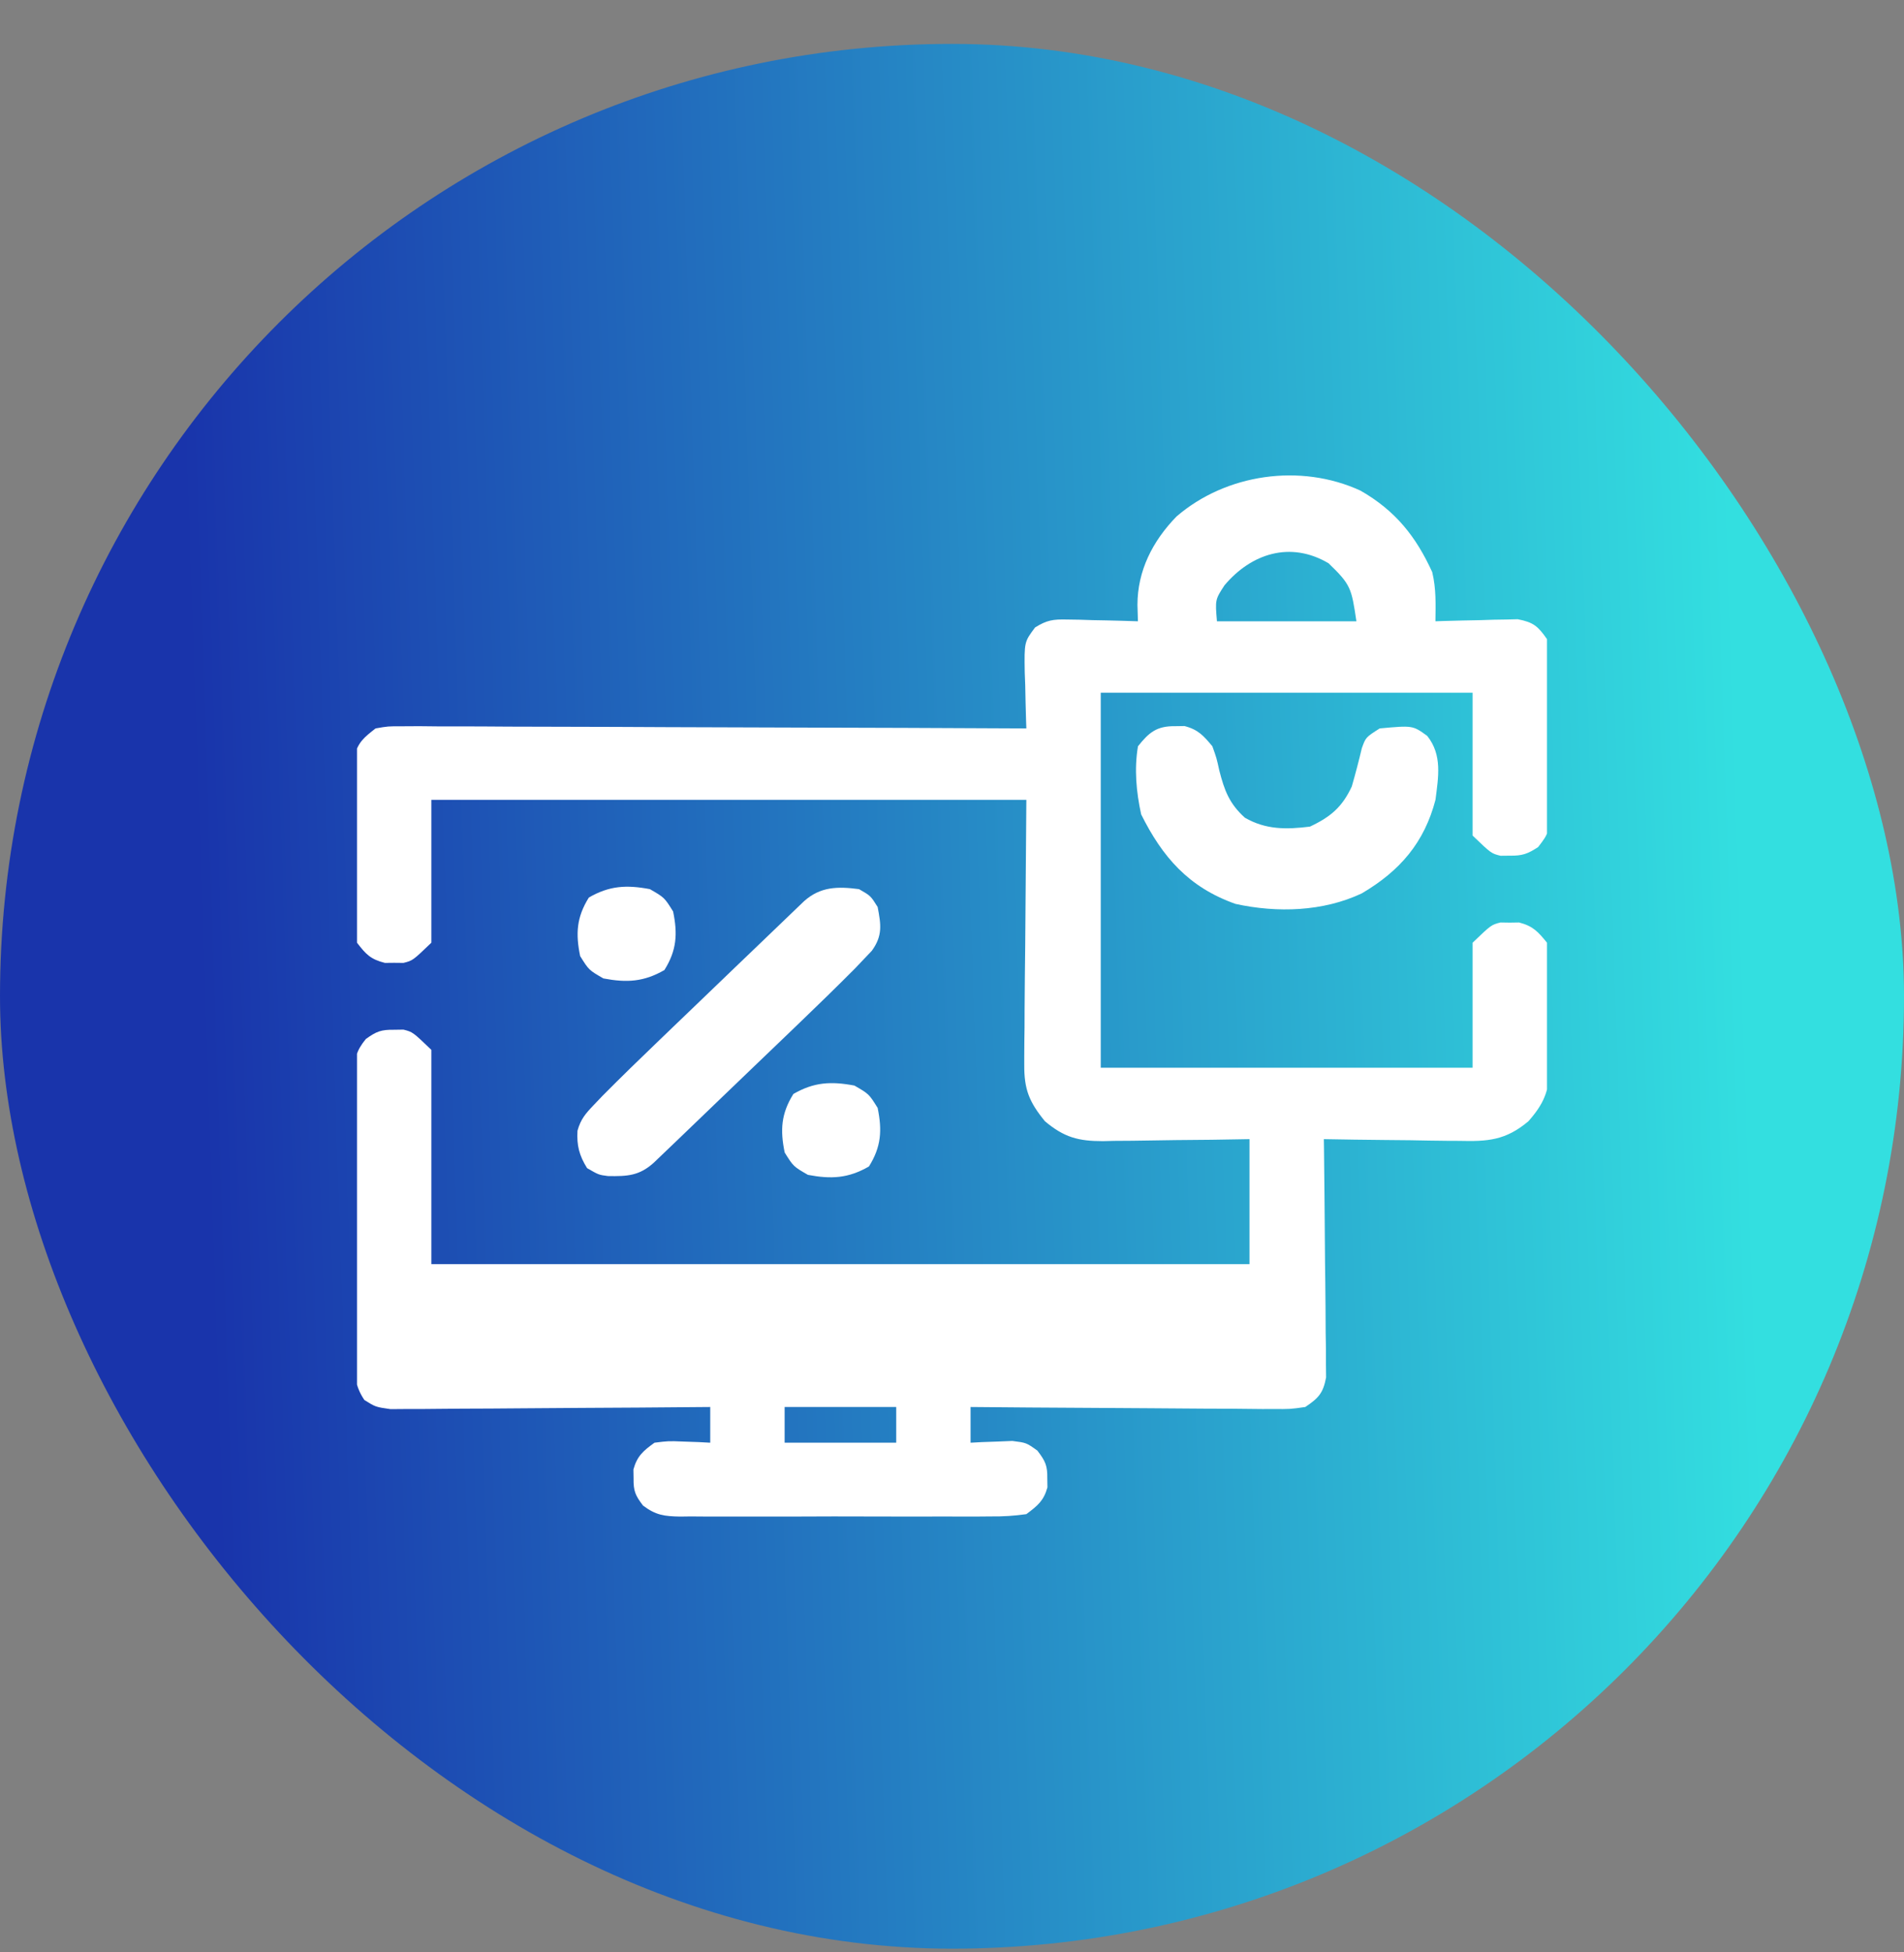
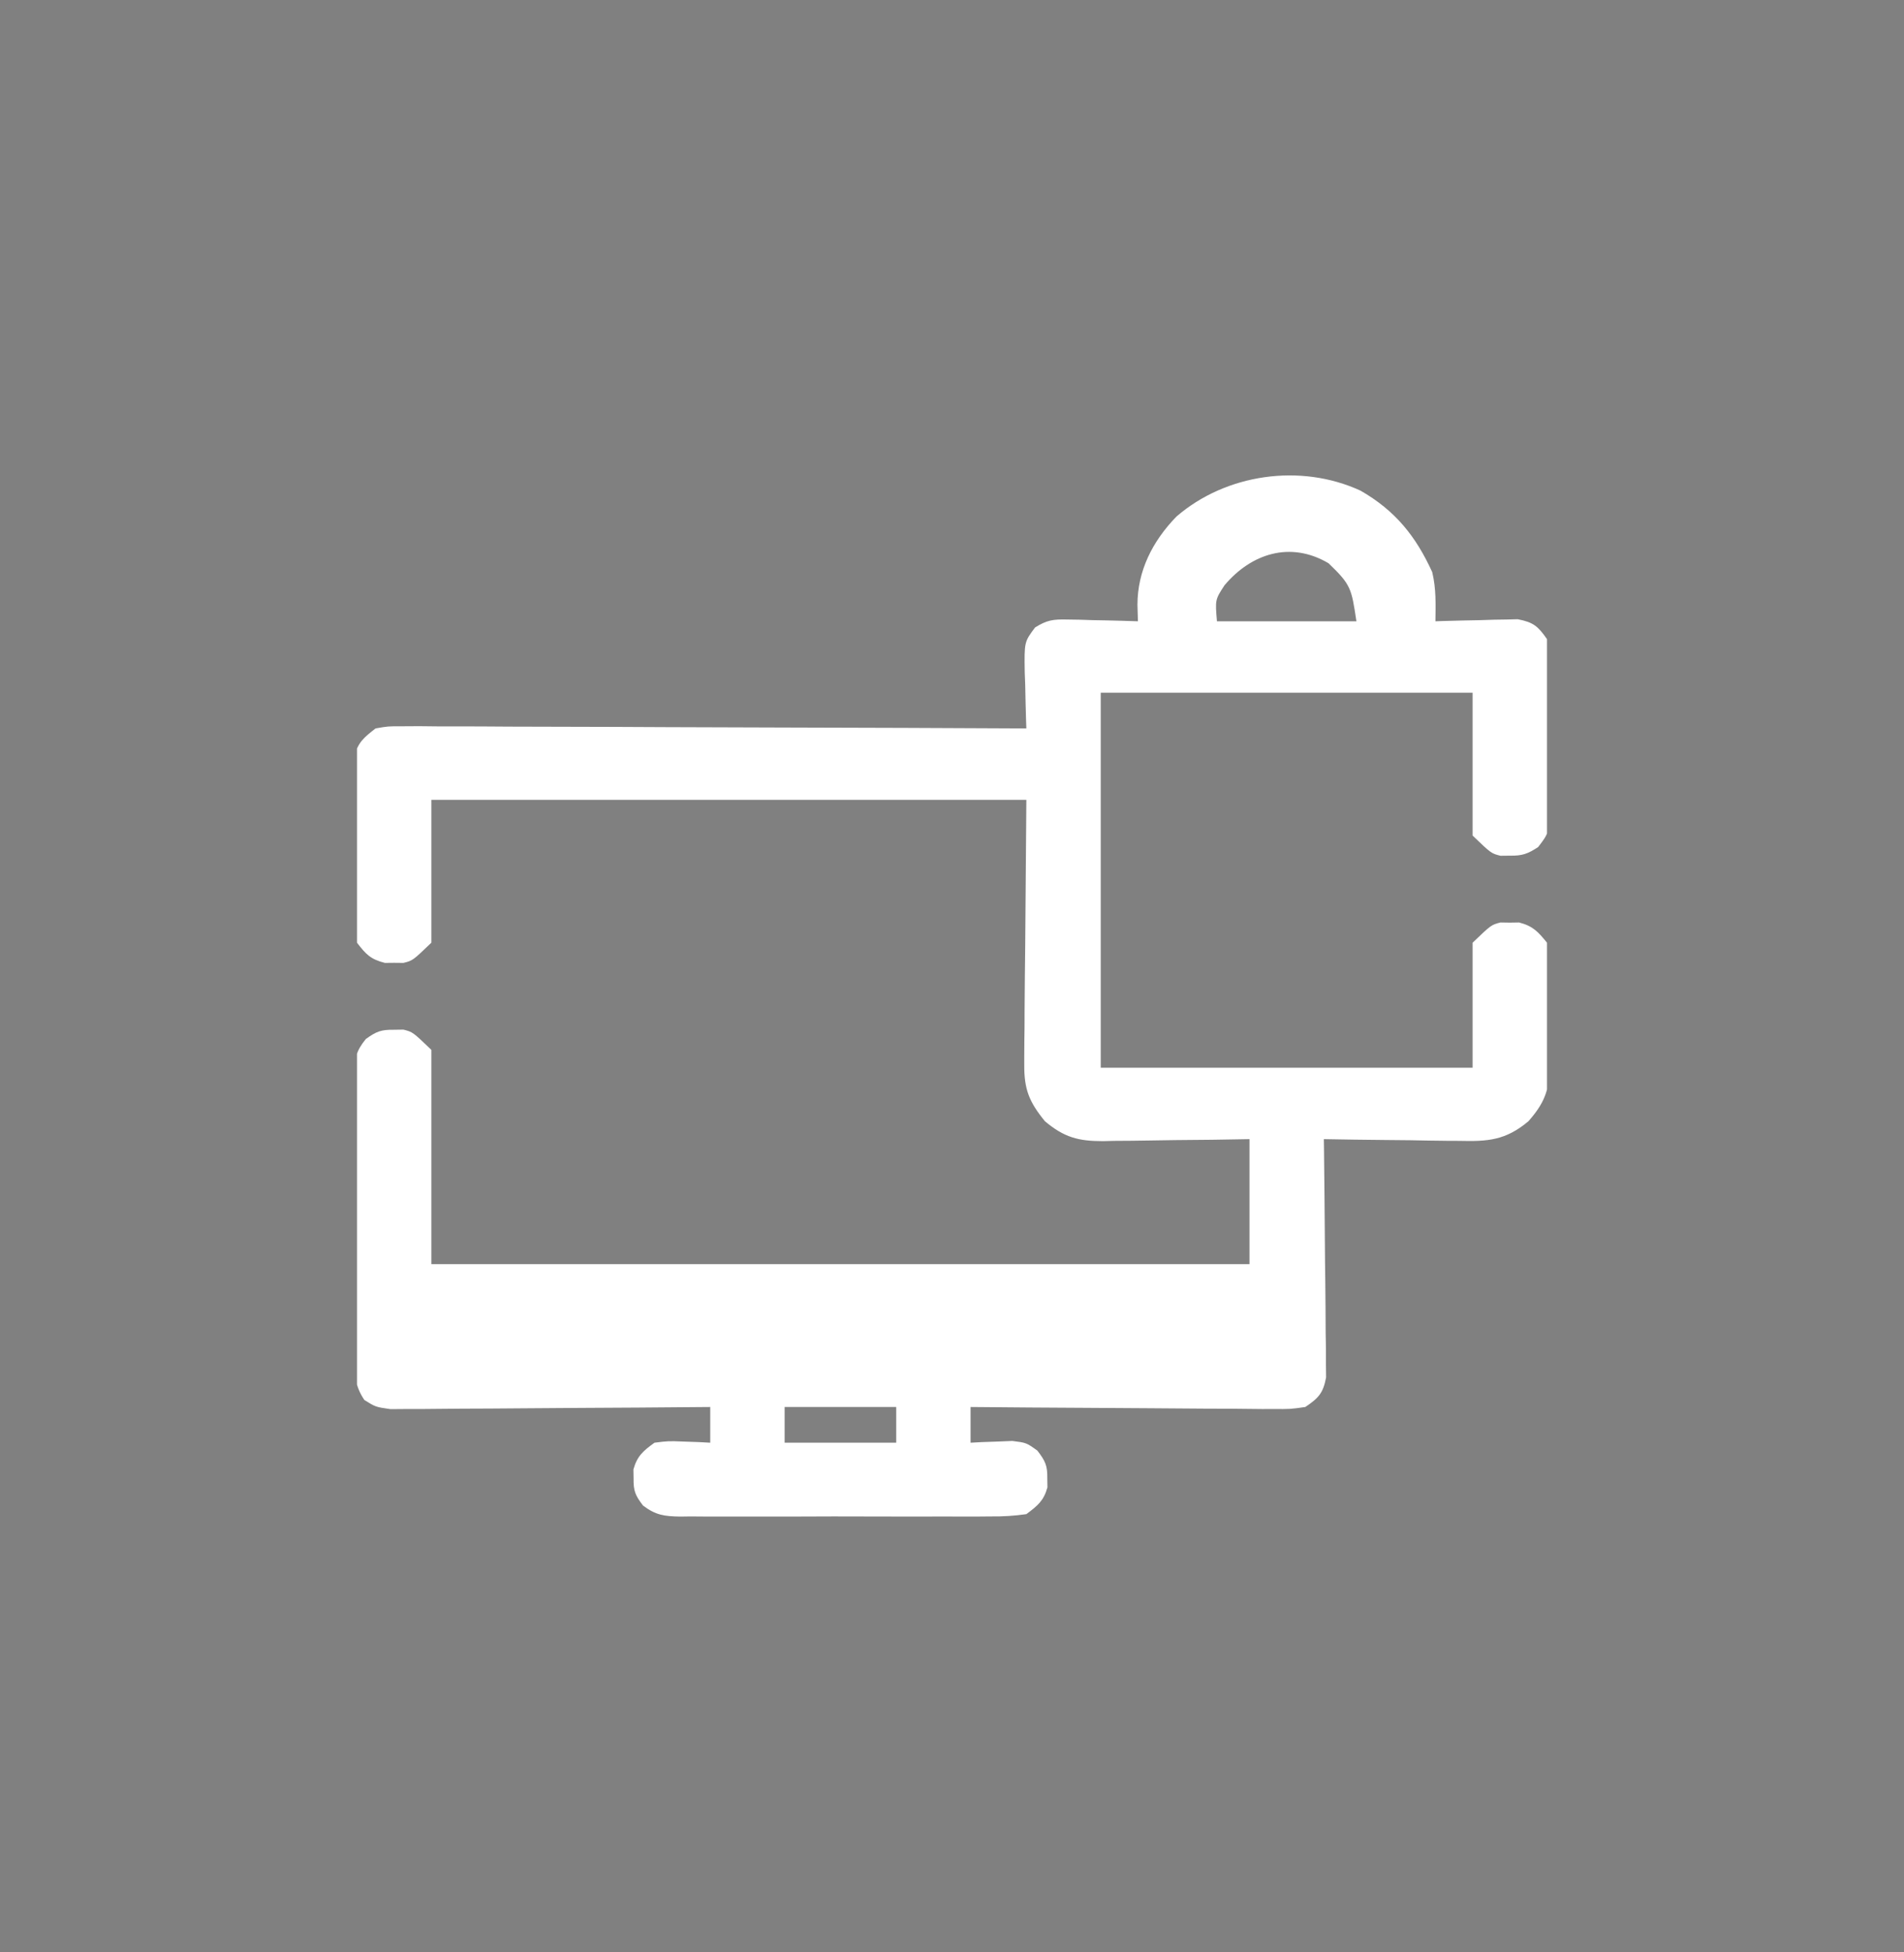
<svg xmlns="http://www.w3.org/2000/svg" width="40" height="41" viewBox="0 0 40 41" fill="none">
  <rect x="0" y="0" width="40" height="41" fill="#808080" stroke="none" />
-   <rect y="0.922" width="40" height="40" rx="20" fill="url(#paint0_linear_1632_882)" />
  <g clip-path="url(#clip0_1632_882)">
    <path d="M28.583 10.304C29.318 10.725 29.748 11.268 30.089 12.015C30.173 12.369 30.16 12.684 30.156 13.047C30.213 13.045 30.27 13.043 30.329 13.041C30.589 13.033 30.848 13.028 31.108 13.023C31.198 13.02 31.288 13.017 31.38 13.014C31.467 13.013 31.554 13.011 31.644 13.01C31.723 13.008 31.803 13.006 31.885 13.004C32.215 13.067 32.312 13.152 32.5 13.422C32.557 13.73 32.554 14.035 32.551 14.348C32.552 14.438 32.552 14.528 32.553 14.621C32.553 14.811 32.552 15.001 32.55 15.192C32.548 15.483 32.55 15.774 32.553 16.066C32.553 16.251 32.552 16.436 32.551 16.621C32.552 16.708 32.553 16.795 32.554 16.885C32.545 17.488 32.545 17.488 32.313 17.789C32.093 17.932 31.982 17.973 31.718 17.969C31.622 17.97 31.622 17.97 31.523 17.971C31.328 17.922 31.328 17.922 30.937 17.547C30.937 16.557 30.937 15.567 30.937 14.547C28.359 14.547 25.781 14.547 23.125 14.547C23.125 17.145 23.125 19.744 23.125 22.422C25.703 22.422 28.281 22.422 30.937 22.422C30.937 21.555 30.937 20.689 30.937 19.797C31.328 19.422 31.328 19.422 31.523 19.372C31.587 19.373 31.652 19.374 31.718 19.375C31.815 19.373 31.815 19.373 31.914 19.372C32.206 19.447 32.314 19.568 32.5 19.797C32.538 20.048 32.554 20.26 32.551 20.511C32.552 20.58 32.552 20.649 32.553 20.72C32.553 20.865 32.552 21.011 32.55 21.156C32.548 21.377 32.55 21.599 32.553 21.82C32.553 21.962 32.552 22.104 32.551 22.245C32.552 22.311 32.553 22.377 32.554 22.444C32.544 22.918 32.427 23.187 32.109 23.547C31.63 23.948 31.259 23.973 30.654 23.958C30.573 23.958 30.491 23.957 30.407 23.957C30.148 23.955 29.89 23.95 29.631 23.945C29.455 23.943 29.279 23.942 29.103 23.94C28.672 23.936 28.242 23.93 27.812 23.922C27.813 23.987 27.814 24.052 27.815 24.119C27.823 24.794 27.829 25.469 27.834 26.144C27.835 26.396 27.838 26.648 27.842 26.9C27.846 27.262 27.849 27.625 27.85 27.987C27.852 28.1 27.854 28.212 27.856 28.329C27.856 28.434 27.856 28.539 27.856 28.647C27.857 28.74 27.858 28.832 27.859 28.927C27.797 29.253 27.704 29.358 27.422 29.547C27.108 29.592 27.108 29.592 26.732 29.589C26.663 29.589 26.594 29.589 26.524 29.59C26.297 29.589 26.071 29.586 25.845 29.583C25.688 29.583 25.531 29.582 25.374 29.582C24.961 29.58 24.548 29.577 24.135 29.573C23.714 29.569 23.292 29.567 22.87 29.565C22.044 29.561 21.217 29.555 20.39 29.547C20.39 29.794 20.39 30.042 20.39 30.297C20.47 30.292 20.55 30.288 20.633 30.284C20.738 30.28 20.843 30.277 20.952 30.273C21.056 30.269 21.16 30.265 21.268 30.26C21.562 30.297 21.562 30.297 21.793 30.462C21.962 30.683 22.006 30.777 22.002 31.047C22.003 31.14 22.003 31.14 22.005 31.234C21.927 31.516 21.801 31.618 21.562 31.797C21.297 31.834 21.072 31.848 20.807 31.845C20.731 31.846 20.655 31.847 20.578 31.847C20.328 31.849 20.078 31.848 19.829 31.846C19.655 31.847 19.481 31.847 19.308 31.848C18.944 31.848 18.58 31.847 18.216 31.846C17.75 31.843 17.284 31.845 16.817 31.847C16.459 31.848 16.1 31.848 15.742 31.847C15.57 31.847 15.398 31.847 15.226 31.848C14.985 31.849 14.745 31.847 14.505 31.845C14.434 31.846 14.363 31.847 14.29 31.848C13.953 31.842 13.779 31.819 13.51 31.618C13.346 31.405 13.306 31.308 13.31 31.047C13.309 30.985 13.308 30.923 13.307 30.859C13.384 30.58 13.51 30.469 13.75 30.297C14.044 30.26 14.044 30.26 14.36 30.273C14.465 30.277 14.57 30.28 14.679 30.284C14.759 30.288 14.839 30.292 14.921 30.297C14.921 30.049 14.921 29.802 14.921 29.547C14.834 29.548 14.747 29.548 14.657 29.549C13.835 29.557 13.013 29.562 12.191 29.566C11.769 29.568 11.346 29.571 10.924 29.575C10.516 29.579 10.108 29.581 9.7 29.582C9.545 29.583 9.389 29.584 9.234 29.586C9.016 29.589 8.798 29.59 8.58 29.589C8.456 29.59 8.332 29.591 8.204 29.592C7.89 29.547 7.89 29.547 7.655 29.4C7.448 29.096 7.445 28.833 7.449 28.481C7.448 28.412 7.448 28.343 7.447 28.272C7.445 28.045 7.446 27.817 7.448 27.59C7.447 27.431 7.447 27.273 7.447 27.115C7.446 26.783 7.447 26.451 7.449 26.12C7.451 25.695 7.45 25.27 7.447 24.845C7.446 24.518 7.446 24.191 7.447 23.864C7.448 23.708 7.447 23.551 7.446 23.394C7.445 23.175 7.447 22.956 7.449 22.737C7.448 22.673 7.447 22.608 7.447 22.541C7.452 22.226 7.48 22.07 7.686 21.819C7.908 21.659 8.007 21.621 8.281 21.625C8.345 21.624 8.41 21.623 8.476 21.622C8.671 21.672 8.671 21.672 9.062 22.047C9.062 23.532 9.062 25.017 9.062 26.547C14.734 26.547 20.406 26.547 26.25 26.547C26.25 25.68 26.25 24.814 26.25 23.922C25.988 23.926 25.727 23.93 25.458 23.935C25.204 23.938 24.95 23.94 24.696 23.942C24.52 23.944 24.344 23.947 24.168 23.95C23.915 23.955 23.661 23.957 23.408 23.958C23.29 23.961 23.29 23.961 23.171 23.964C22.654 23.964 22.356 23.885 21.953 23.547C21.617 23.136 21.514 22.873 21.518 22.352C21.518 22.291 21.518 22.23 21.518 22.166C21.518 21.969 21.521 21.773 21.524 21.576C21.524 21.455 21.525 21.334 21.525 21.209C21.527 20.758 21.533 20.306 21.538 19.855C21.546 18.846 21.554 17.837 21.562 16.797C17.437 16.797 13.312 16.797 9.062 16.797C9.062 17.787 9.062 18.777 9.062 19.797C8.671 20.172 8.671 20.172 8.476 20.221C8.379 20.22 8.379 20.22 8.281 20.219C8.216 20.22 8.152 20.221 8.086 20.221C7.784 20.145 7.687 20.04 7.5 19.797C7.44 19.488 7.445 19.184 7.448 18.871C7.447 18.781 7.447 18.691 7.447 18.598C7.446 18.407 7.447 18.217 7.449 18.027C7.451 17.735 7.449 17.444 7.446 17.153C7.446 16.968 7.447 16.783 7.448 16.598C7.447 16.51 7.446 16.423 7.445 16.334C7.447 16.212 7.447 16.212 7.449 16.087C7.449 16.016 7.45 15.944 7.45 15.871C7.521 15.586 7.655 15.48 7.89 15.297C8.152 15.251 8.152 15.251 8.456 15.252C8.572 15.251 8.687 15.251 8.806 15.25C8.996 15.252 8.996 15.252 9.19 15.254C9.324 15.254 9.459 15.254 9.594 15.254C9.959 15.254 10.325 15.256 10.691 15.259C11.073 15.261 11.455 15.261 11.837 15.262C12.56 15.263 13.284 15.266 14.008 15.27C14.831 15.274 15.655 15.276 16.479 15.278C18.173 15.282 19.868 15.288 21.562 15.297C21.56 15.242 21.558 15.187 21.556 15.131C21.548 14.881 21.543 14.632 21.538 14.383C21.534 14.296 21.531 14.21 21.528 14.121C21.518 13.481 21.518 13.481 21.745 13.177C21.992 13.022 22.125 13.003 22.418 13.01C22.548 13.012 22.548 13.012 22.681 13.014C22.816 13.018 22.816 13.018 22.954 13.023C23.045 13.025 23.137 13.027 23.231 13.028C23.456 13.033 23.681 13.039 23.906 13.047C23.903 12.933 23.899 12.819 23.896 12.701C23.897 11.987 24.212 11.365 24.716 10.847C25.751 9.953 27.318 9.721 28.583 10.304ZM25.725 12.291C25.528 12.593 25.528 12.593 25.566 13.047C26.533 13.047 27.5 13.047 28.496 13.047C28.392 12.348 28.379 12.279 27.91 11.828C27.106 11.354 26.284 11.627 25.725 12.291ZM16.484 29.547C16.484 29.794 16.484 30.042 16.484 30.297C17.257 30.297 18.031 30.297 18.828 30.297C18.828 30.049 18.828 29.802 18.828 29.547C18.054 29.547 17.281 29.547 16.484 29.547Z" fill="white" />
-     <path d="M24.688 15.25C24.753 15.249 24.817 15.248 24.884 15.247C25.17 15.32 25.286 15.451 25.47 15.672C25.558 15.918 25.558 15.918 25.616 16.182C25.722 16.594 25.822 16.873 26.153 17.172C26.592 17.425 27.022 17.421 27.52 17.359C27.96 17.152 28.2 16.943 28.399 16.516C28.476 16.249 28.546 15.982 28.61 15.712C28.692 15.484 28.692 15.484 28.985 15.297C29.679 15.233 29.679 15.233 29.984 15.454C30.303 15.856 30.218 16.314 30.157 16.797C29.923 17.69 29.415 18.288 28.607 18.762C27.795 19.144 26.833 19.174 25.956 18.982C24.968 18.633 24.418 17.993 23.974 17.102C23.871 16.632 23.826 16.148 23.907 15.672C24.137 15.381 24.303 15.244 24.688 15.25Z" fill="white" />
-     <path d="M18.047 18.672C18.291 18.812 18.291 18.812 18.438 19.047C18.509 19.421 18.545 19.648 18.316 19.966C18.262 20.023 18.208 20.079 18.153 20.137C18.091 20.203 18.029 20.268 17.965 20.335C17.574 20.728 17.176 21.115 16.776 21.499C16.683 21.588 16.59 21.677 16.498 21.766C16.305 21.951 16.112 22.136 15.919 22.321C15.672 22.558 15.425 22.795 15.178 23.032C14.988 23.216 14.797 23.399 14.606 23.582C14.47 23.712 14.335 23.842 14.2 23.972C14.118 24.05 14.036 24.129 13.952 24.209C13.88 24.279 13.807 24.348 13.733 24.419C13.43 24.69 13.184 24.705 12.771 24.697C12.578 24.672 12.578 24.672 12.334 24.531C12.169 24.267 12.114 24.055 12.132 23.745C12.2 23.504 12.297 23.39 12.473 23.206C12.535 23.141 12.597 23.076 12.661 23.009C13.052 22.615 13.449 22.229 13.85 21.845C13.943 21.756 14.035 21.667 14.128 21.578C14.32 21.393 14.513 21.208 14.706 21.023C14.954 20.786 15.201 20.549 15.447 20.311C15.638 20.128 15.829 19.945 16.02 19.762C16.155 19.632 16.29 19.502 16.426 19.372C16.549 19.254 16.549 19.254 16.674 19.134C16.746 19.065 16.818 18.996 16.892 18.925C17.235 18.618 17.597 18.613 18.047 18.672Z" fill="white" />
-     <path d="M17.95 22.797C18.255 22.973 18.255 22.973 18.438 23.266C18.534 23.737 18.514 24.082 18.255 24.496C17.823 24.745 17.464 24.765 16.973 24.672C16.668 24.496 16.668 24.496 16.485 24.203C16.388 23.732 16.409 23.387 16.668 22.973C17.099 22.724 17.459 22.704 17.95 22.797Z" fill="white" />
-     <path d="M13.653 18.672C13.958 18.848 13.958 18.848 14.141 19.141C14.238 19.612 14.217 19.957 13.958 20.371C13.526 20.62 13.167 20.64 12.676 20.547C12.371 20.371 12.371 20.371 12.188 20.078C12.091 19.607 12.112 19.262 12.371 18.848C12.803 18.599 13.162 18.579 13.653 18.672Z" fill="white" />
  </g>
  <defs>
    <linearGradient id="paint0_linear_1632_882" x1="36.464" y1="13.999" x2="4.016" y2="15.092" gradientUnits="userSpaceOnUse">
      <stop stop-color="#33DFE0" />
      <stop offset="1" stop-color="#1934AB" />
    </linearGradient>
    <clipPath id="clip0_1632_882">
      <rect width="25" height="24" fill="white" transform="translate(7.5 8.922)" />
    </clipPath>
  </defs>
</svg>